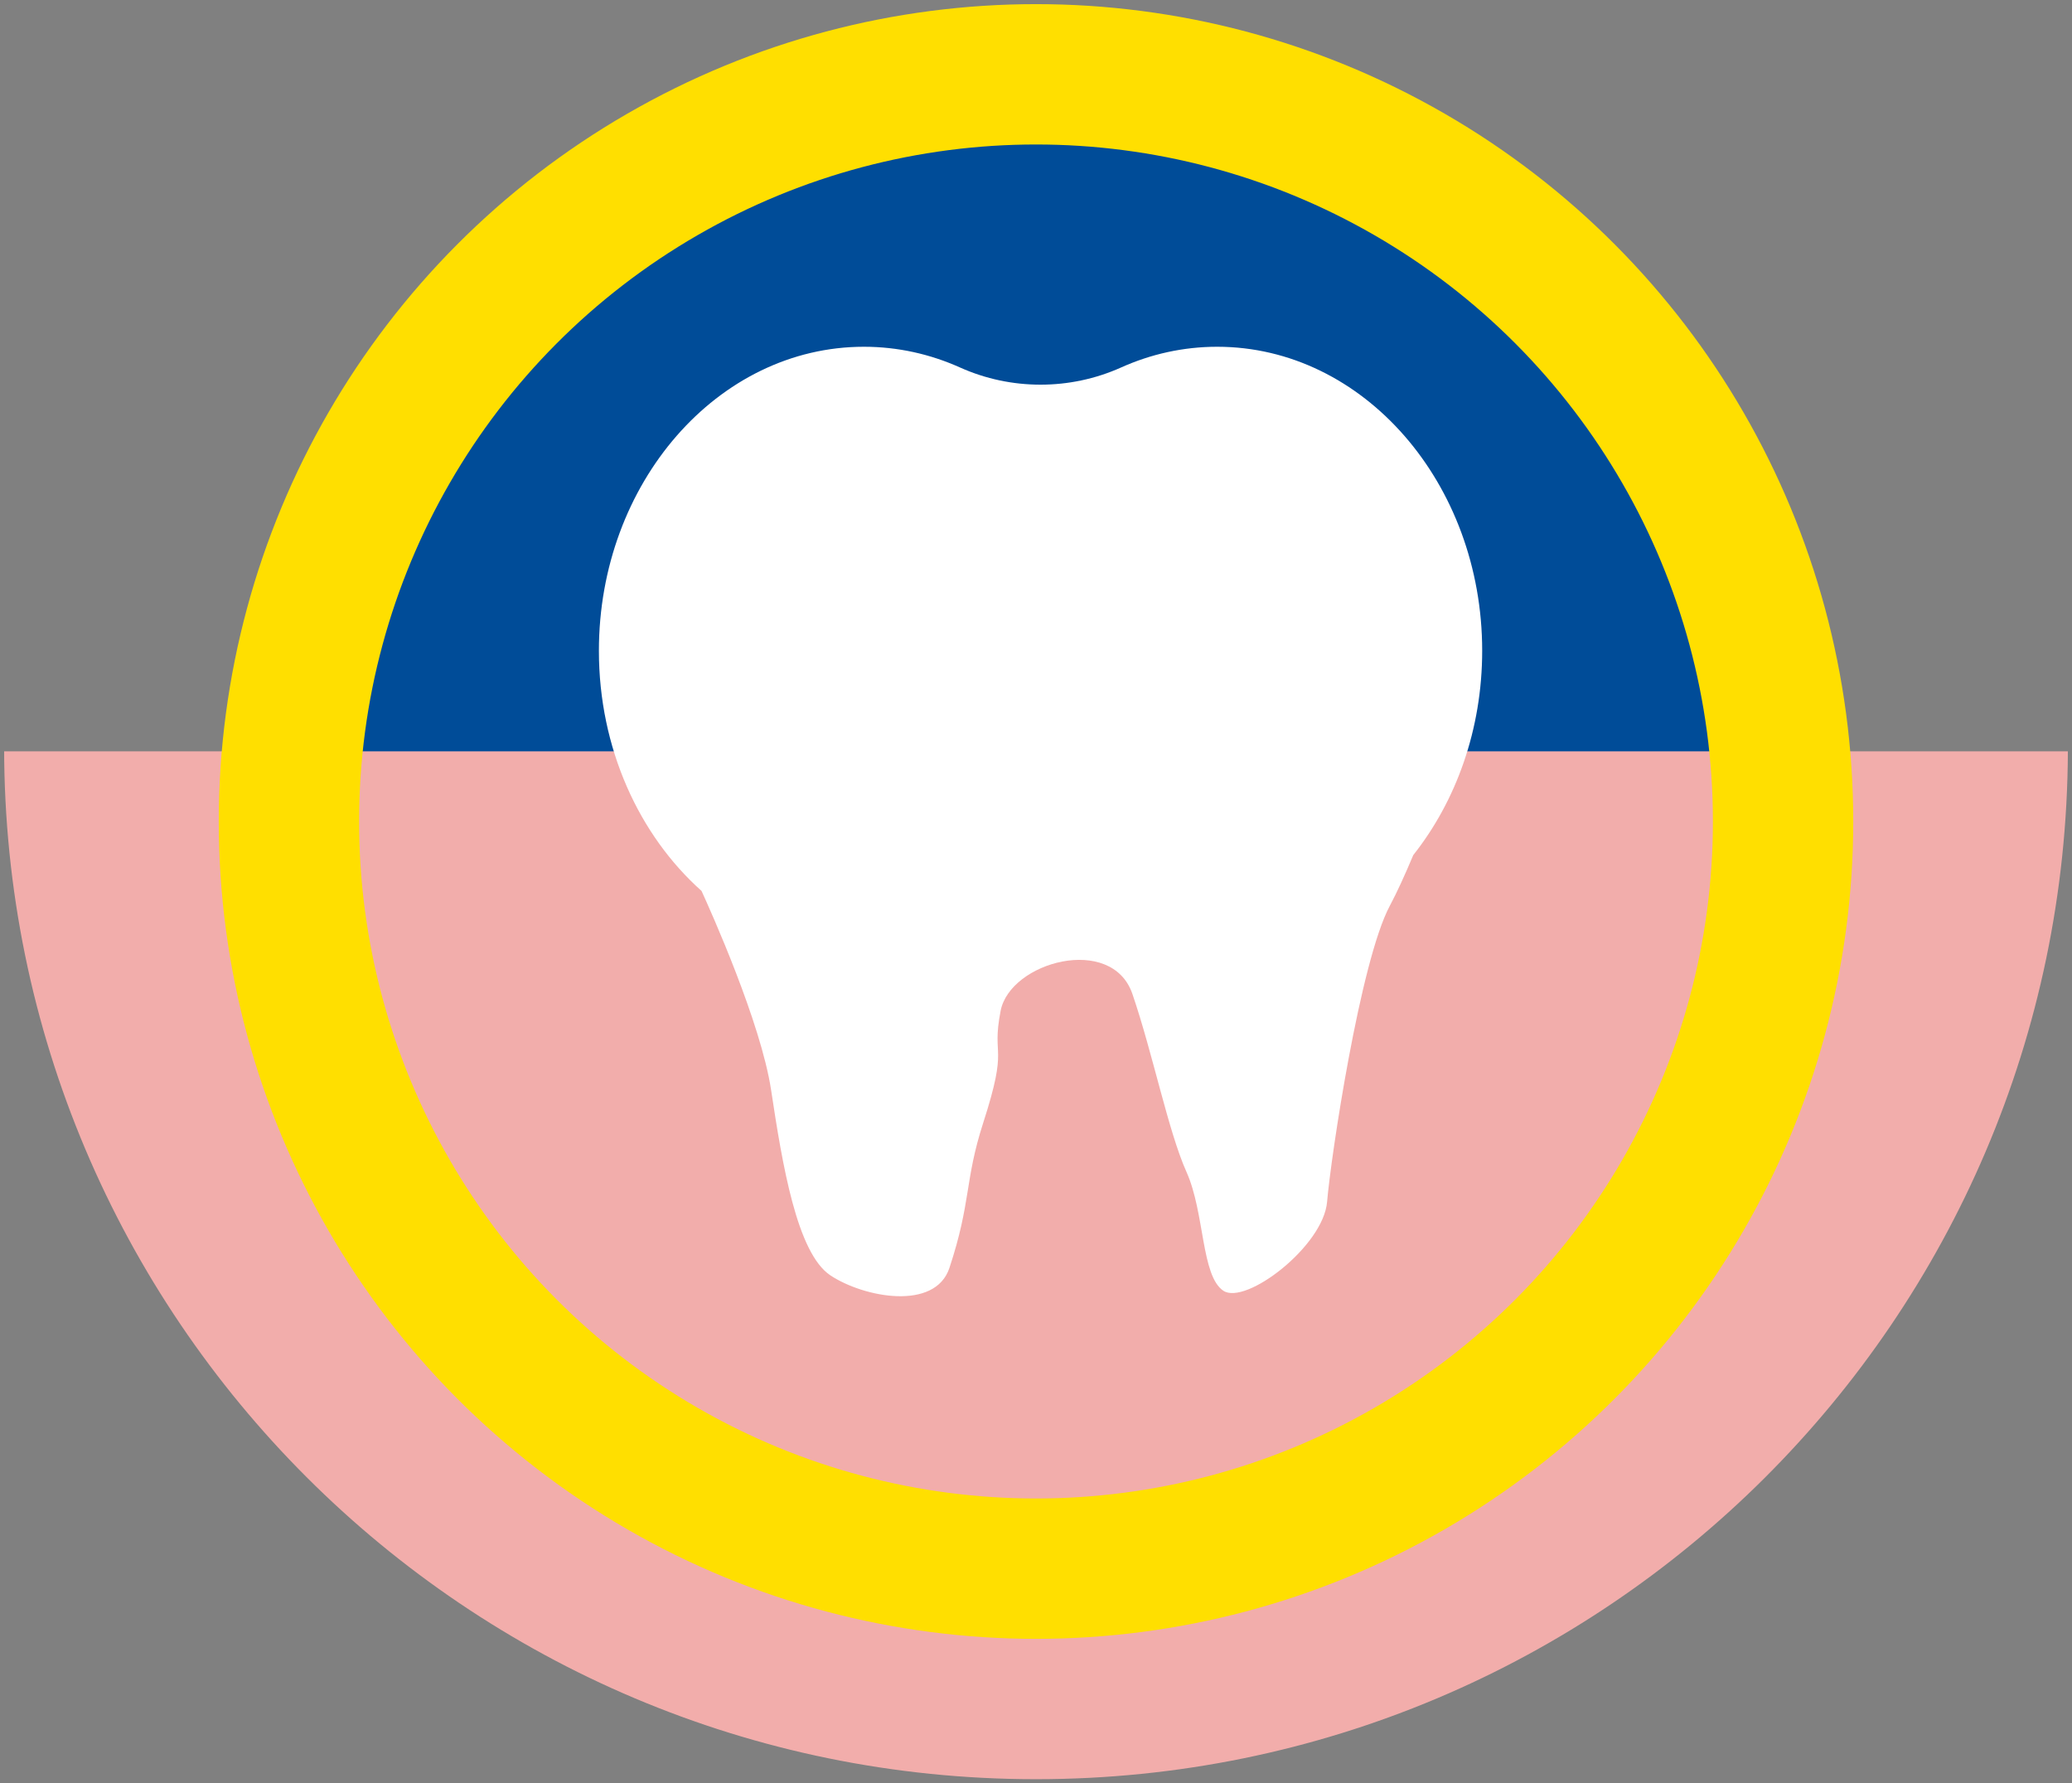
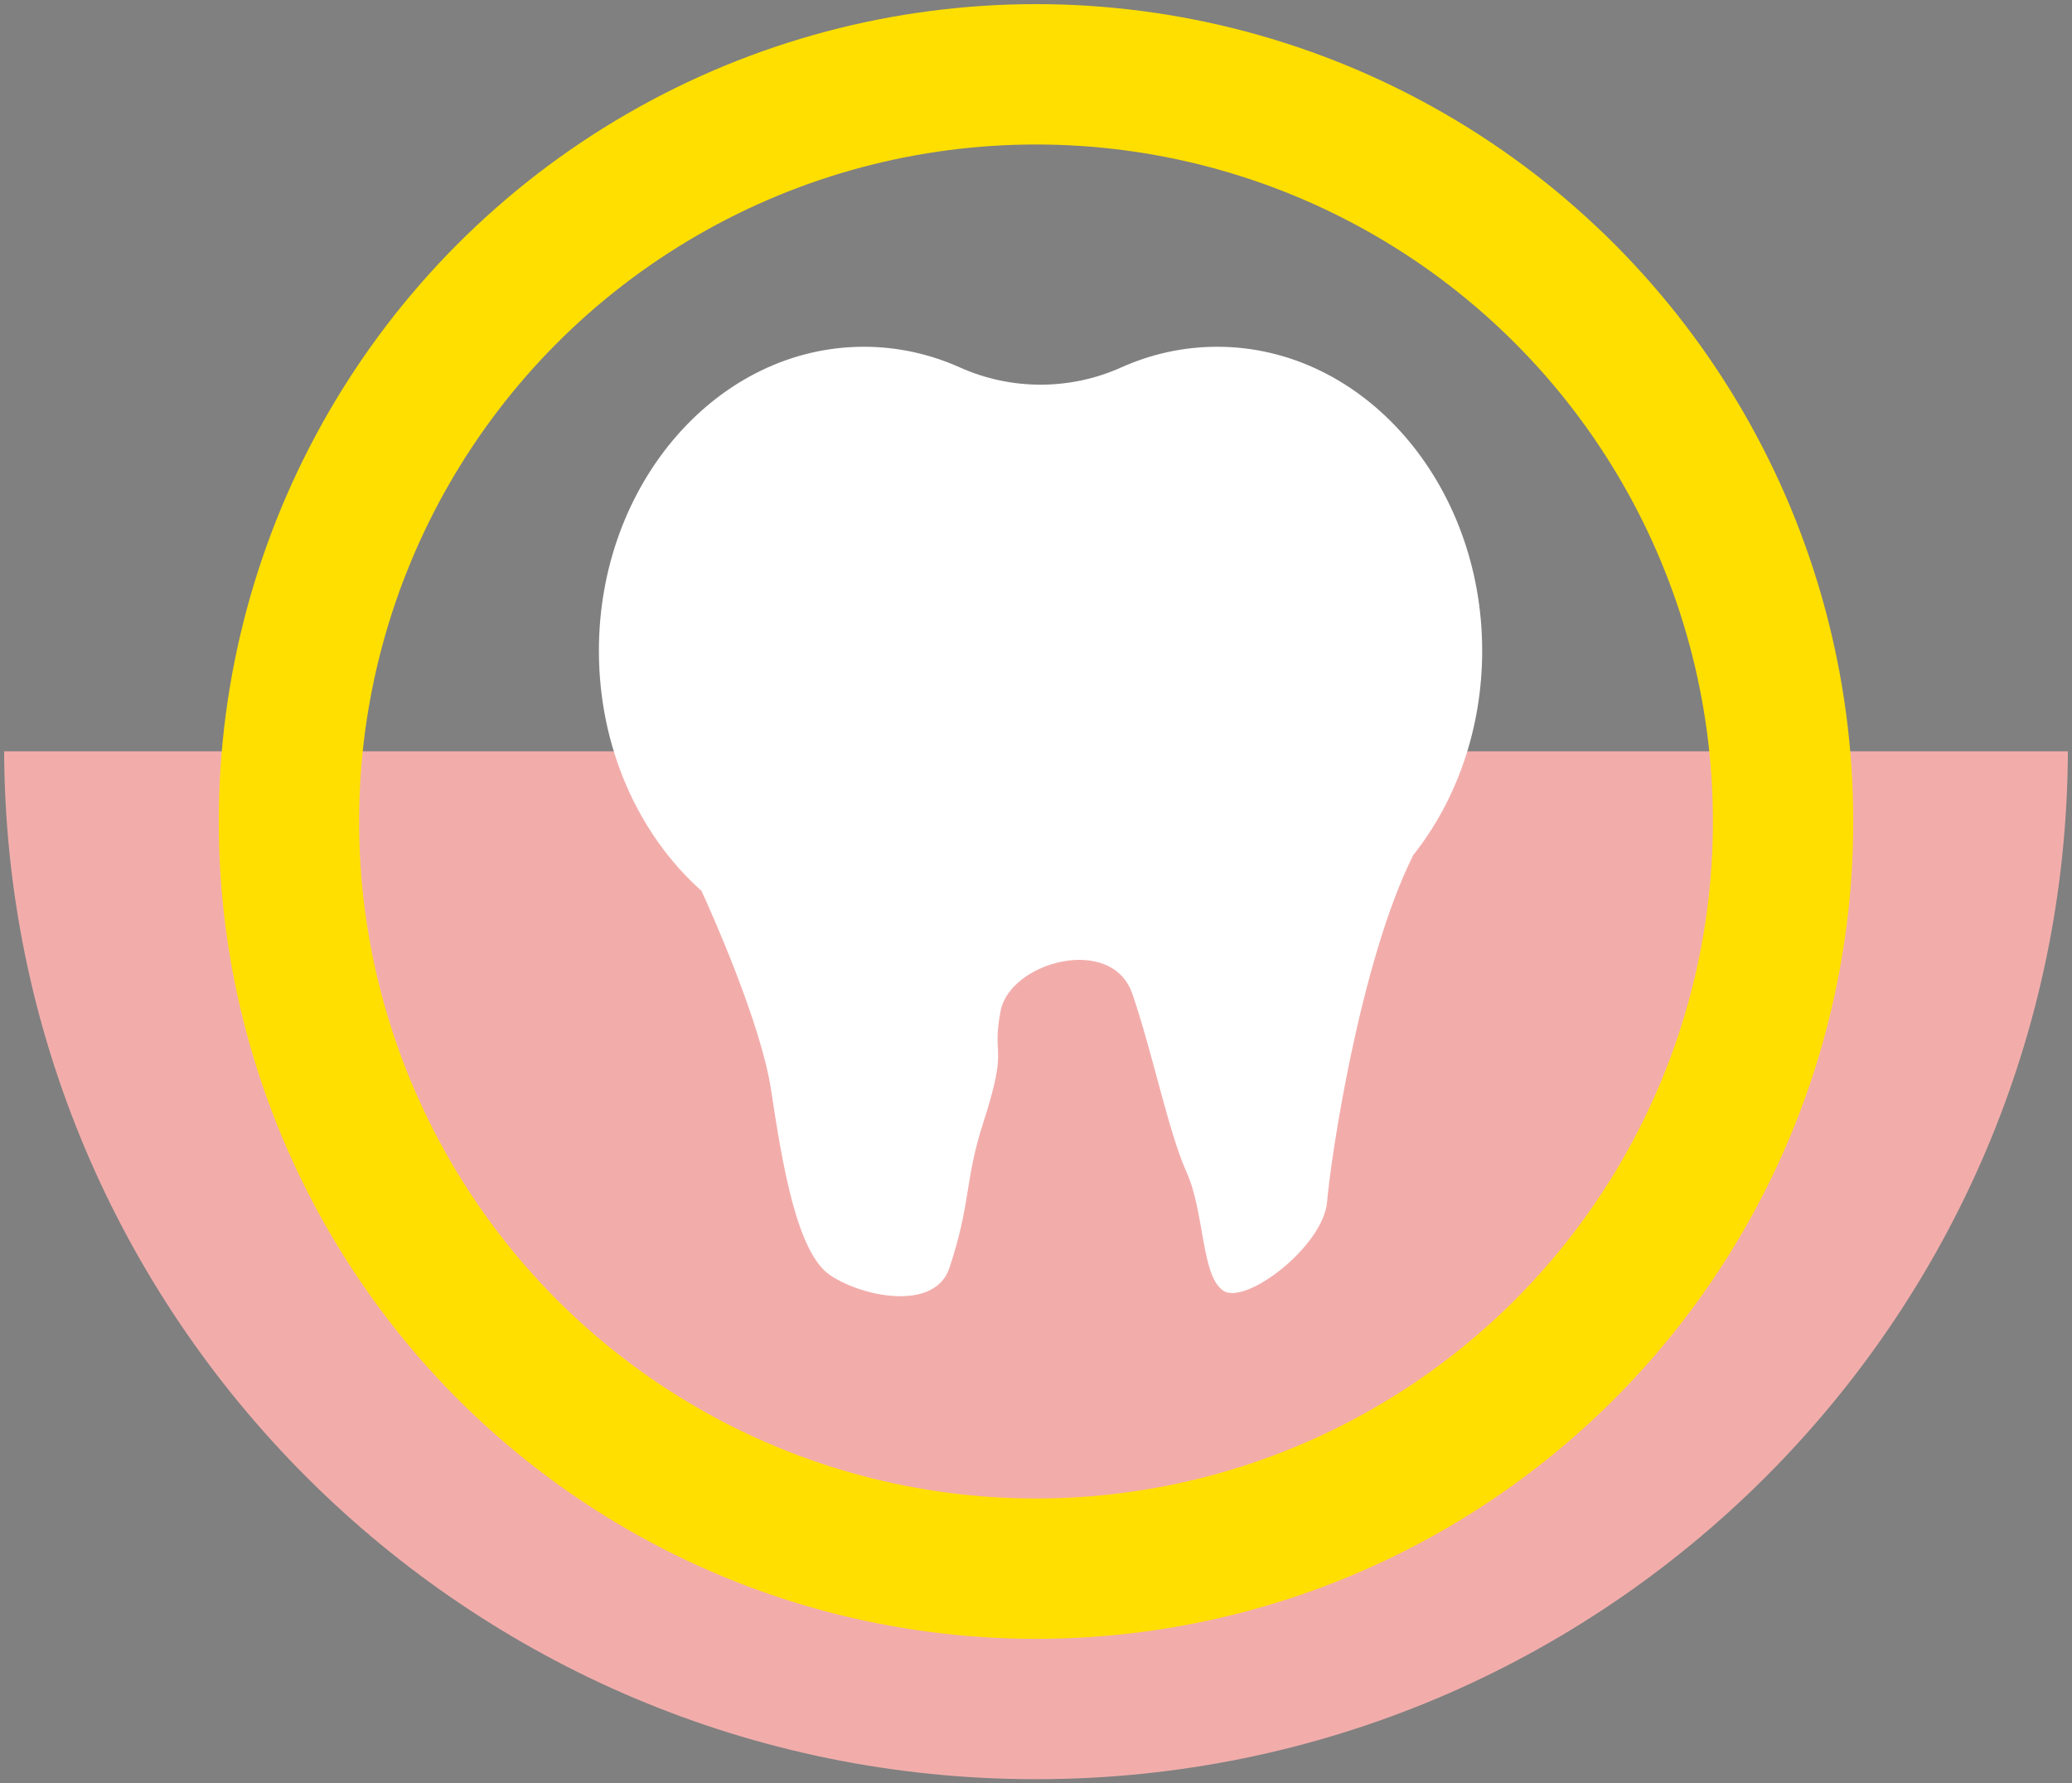
<svg xmlns="http://www.w3.org/2000/svg" width="251px" height="216px" viewBox="0 0 251 216" version="1.1">
  <rect x="0" y="0" width="251" height="216" fill="#808080" stroke="none" />
  <title>oralhealth_ico</title>
  <g id="Design" stroke="none" stroke-width="1" fill="none" fill-rule="evenodd">
    <g transform="translate(-97, -4503)" id="oralhealth_ico">
      <g transform="translate(97, 4512)">
-         <circle id="Oval-Copy-5" fill="#004C98" cx="125" cy="98" r="98" />
        <path d="M187.5,19.004 L187.499,269 C118.694,268.73 63,212.869 63,144 C63,74.965 118.964,19 188,19 L187.5,19.004 Z" id="Combined-Shape-Copy-2" fill="#F2ADAB" transform="translate(125.5, 144) rotate(-90) translate(-125.5, -144) " />
        <circle id="Oval-Copy-14" stroke="#FFDF00" stroke-width="17" cx="125.5" cy="90.5" r="90.5" />
        <g id="Group-7" transform="translate(72, 33)" fill="#FFFFFF">
-           <path d="M75.45,-7.10542736e-14 C93.15,-7.10542736e-14 107.55,16.52 107.55,36.825 C107.55,46.343 104.386,55.029 99.201,61.572 C98.211,63.927 97.231,66.089 96.367,67.701 C92.781,74.38 89.213,98.154 88.764,103.555 C88.315,108.957 78.888,116.134 76.194,114.336 C73.5,112.538 73.949,104.897 71.733,99.958 C69.518,95.02 67.664,85.641 65.177,78.385 C62.691,71.129 50.354,74.494 49.212,80.445 C48.069,86.396 50.252,84.249 47.1,94.016 C44.829,101.052 45.666,103.555 43.013,111.571 C41.282,116.803 32.639,115.167 28.587,112.47 C24.537,109.773 22.771,99.036 21.414,90.046 C20.177,81.855 14.061,68.263 12.984,65.911 C5.422,59.168 0.55,48.637 0.55,36.825 C0.55,16.52 14.95,-7.10542736e-14 32.65,-7.10542736e-14 C36.757,-7.10542736e-14 40.686,0.891 44.299,2.512 C50.48,5.286 57.62,5.286 63.801,2.512 C67.413,0.891 71.342,-7.10542736e-14 75.45,-7.10542736e-14 Z" id="Combined-Shape" />
+           <path d="M75.45,-7.10542736e-14 C93.15,-7.10542736e-14 107.55,16.52 107.55,36.825 C107.55,46.343 104.386,55.029 99.201,61.572 C92.781,74.38 89.213,98.154 88.764,103.555 C88.315,108.957 78.888,116.134 76.194,114.336 C73.5,112.538 73.949,104.897 71.733,99.958 C69.518,95.02 67.664,85.641 65.177,78.385 C62.691,71.129 50.354,74.494 49.212,80.445 C48.069,86.396 50.252,84.249 47.1,94.016 C44.829,101.052 45.666,103.555 43.013,111.571 C41.282,116.803 32.639,115.167 28.587,112.47 C24.537,109.773 22.771,99.036 21.414,90.046 C20.177,81.855 14.061,68.263 12.984,65.911 C5.422,59.168 0.55,48.637 0.55,36.825 C0.55,16.52 14.95,-7.10542736e-14 32.65,-7.10542736e-14 C36.757,-7.10542736e-14 40.686,0.891 44.299,2.512 C50.48,5.286 57.62,5.286 63.801,2.512 C67.413,0.891 71.342,-7.10542736e-14 75.45,-7.10542736e-14 Z" id="Combined-Shape" />
        </g>
      </g>
    </g>
  </g>
</svg>